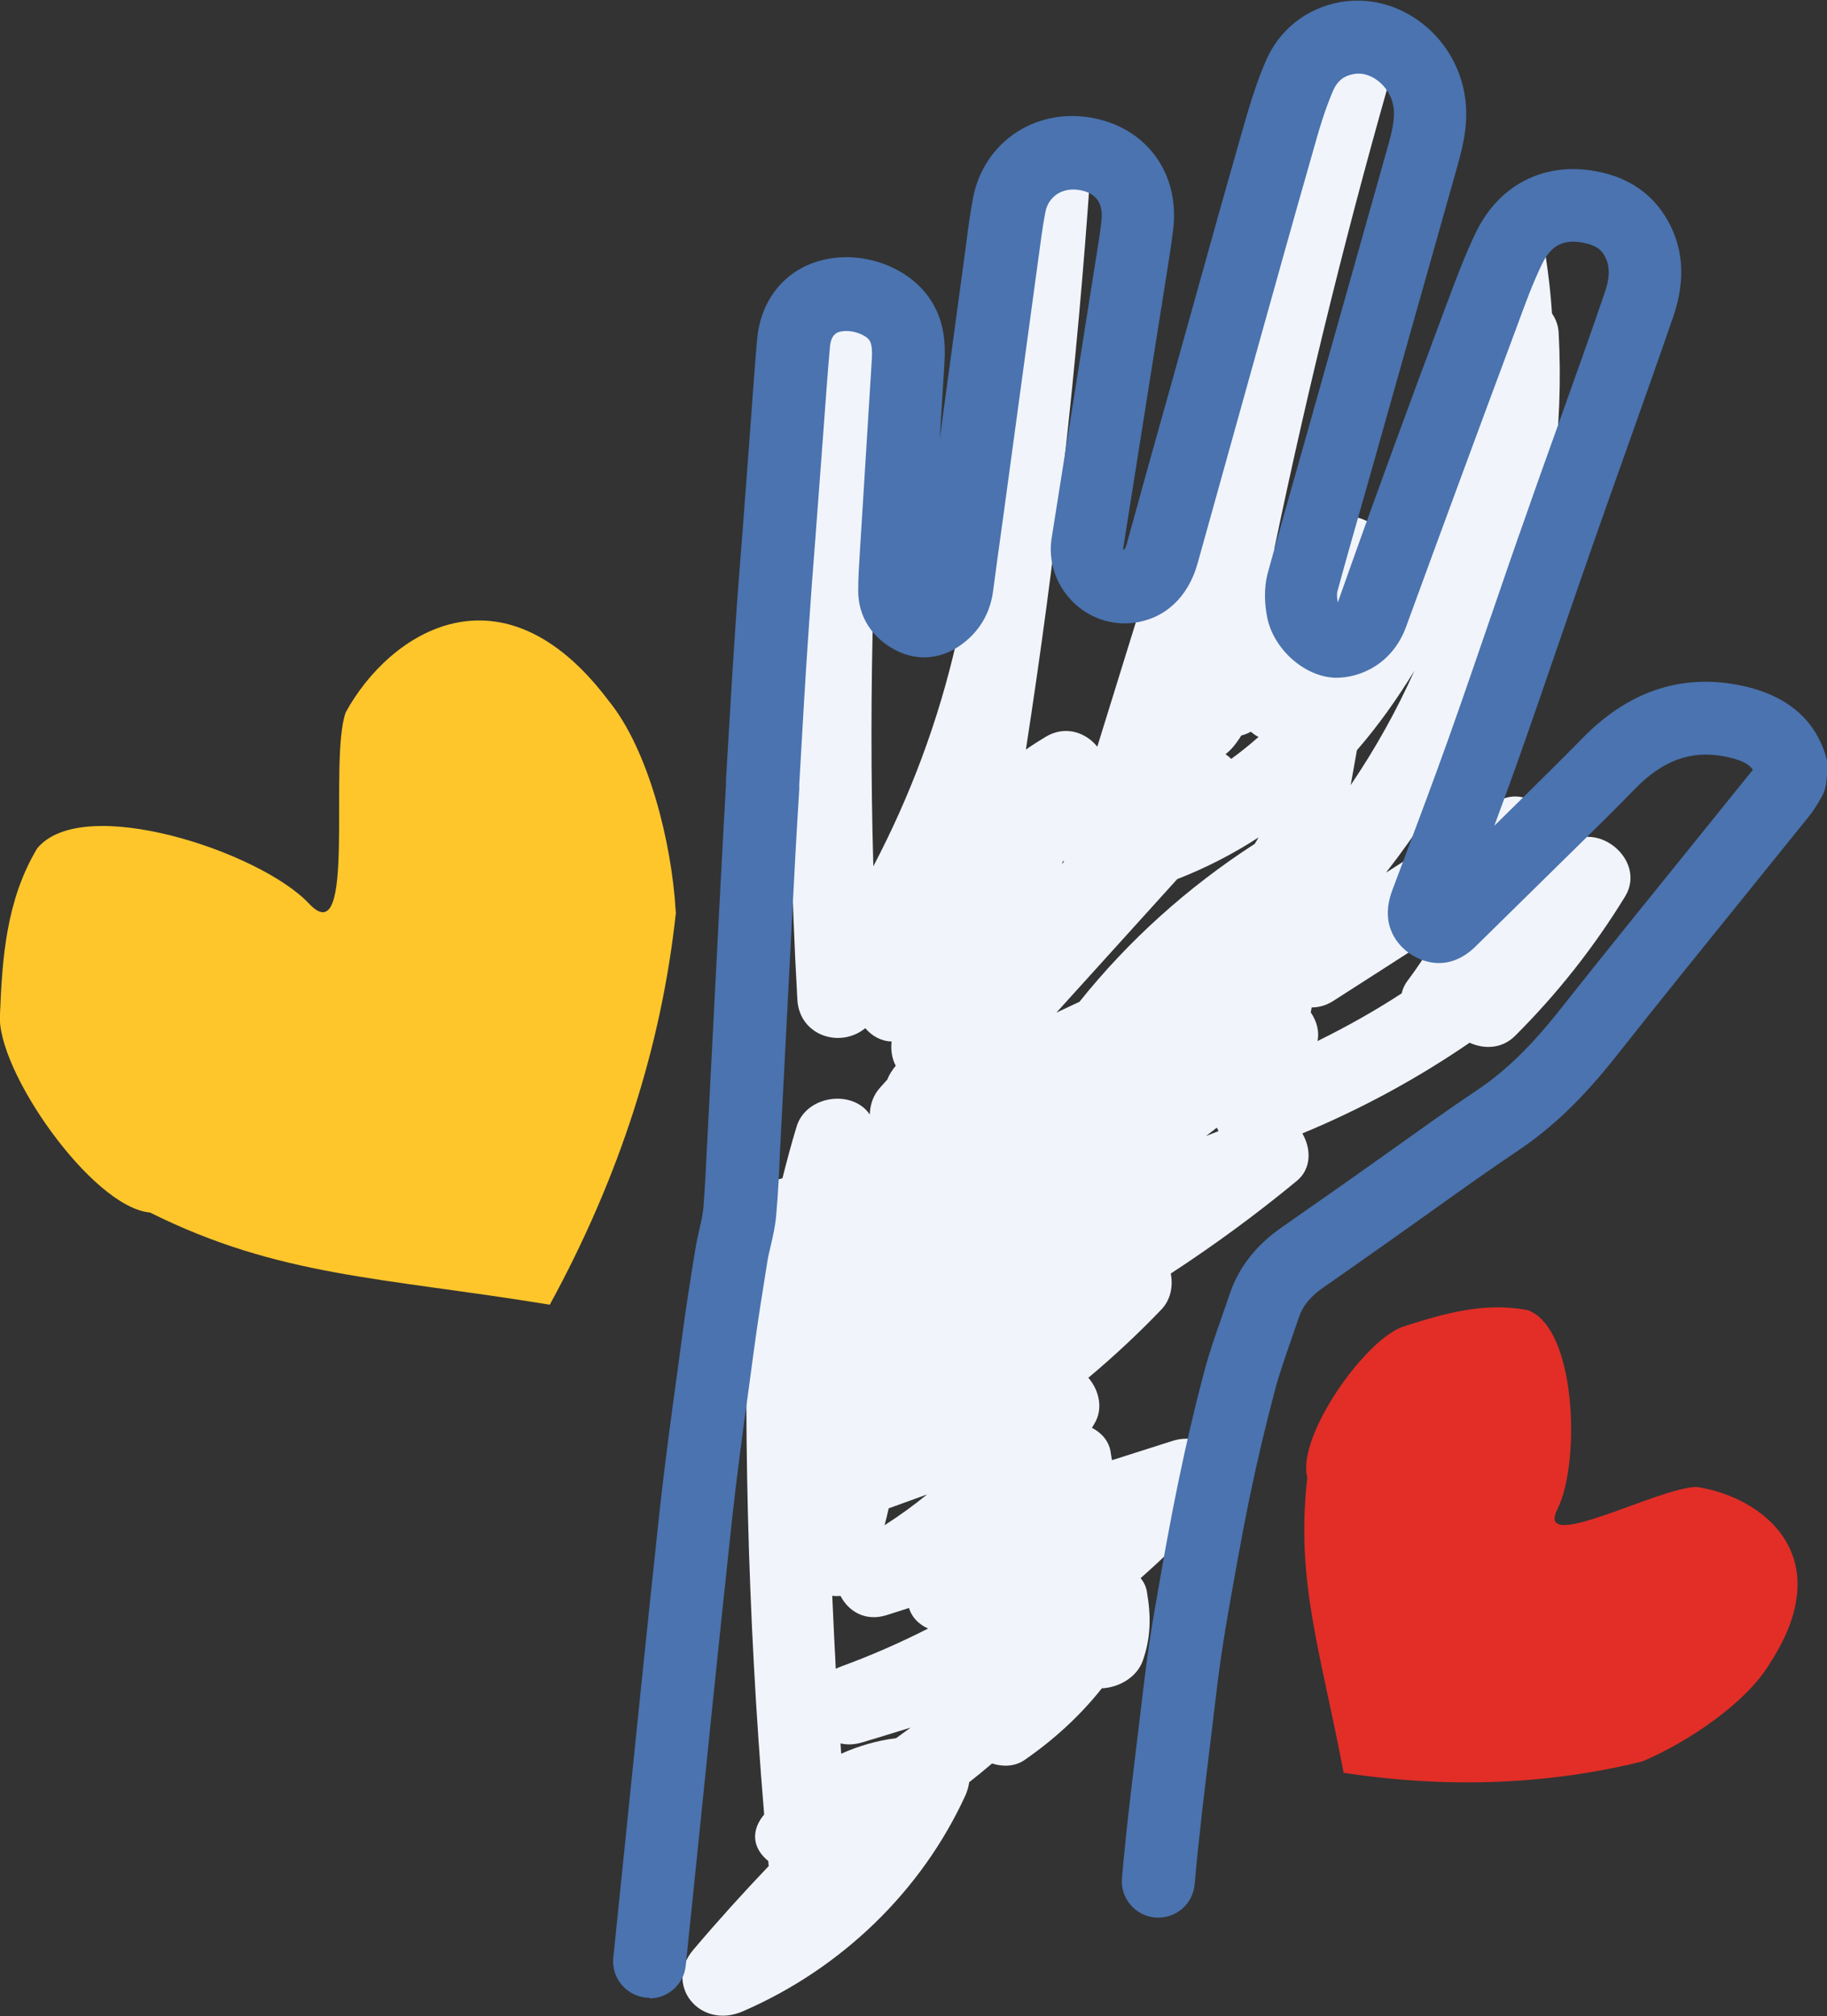
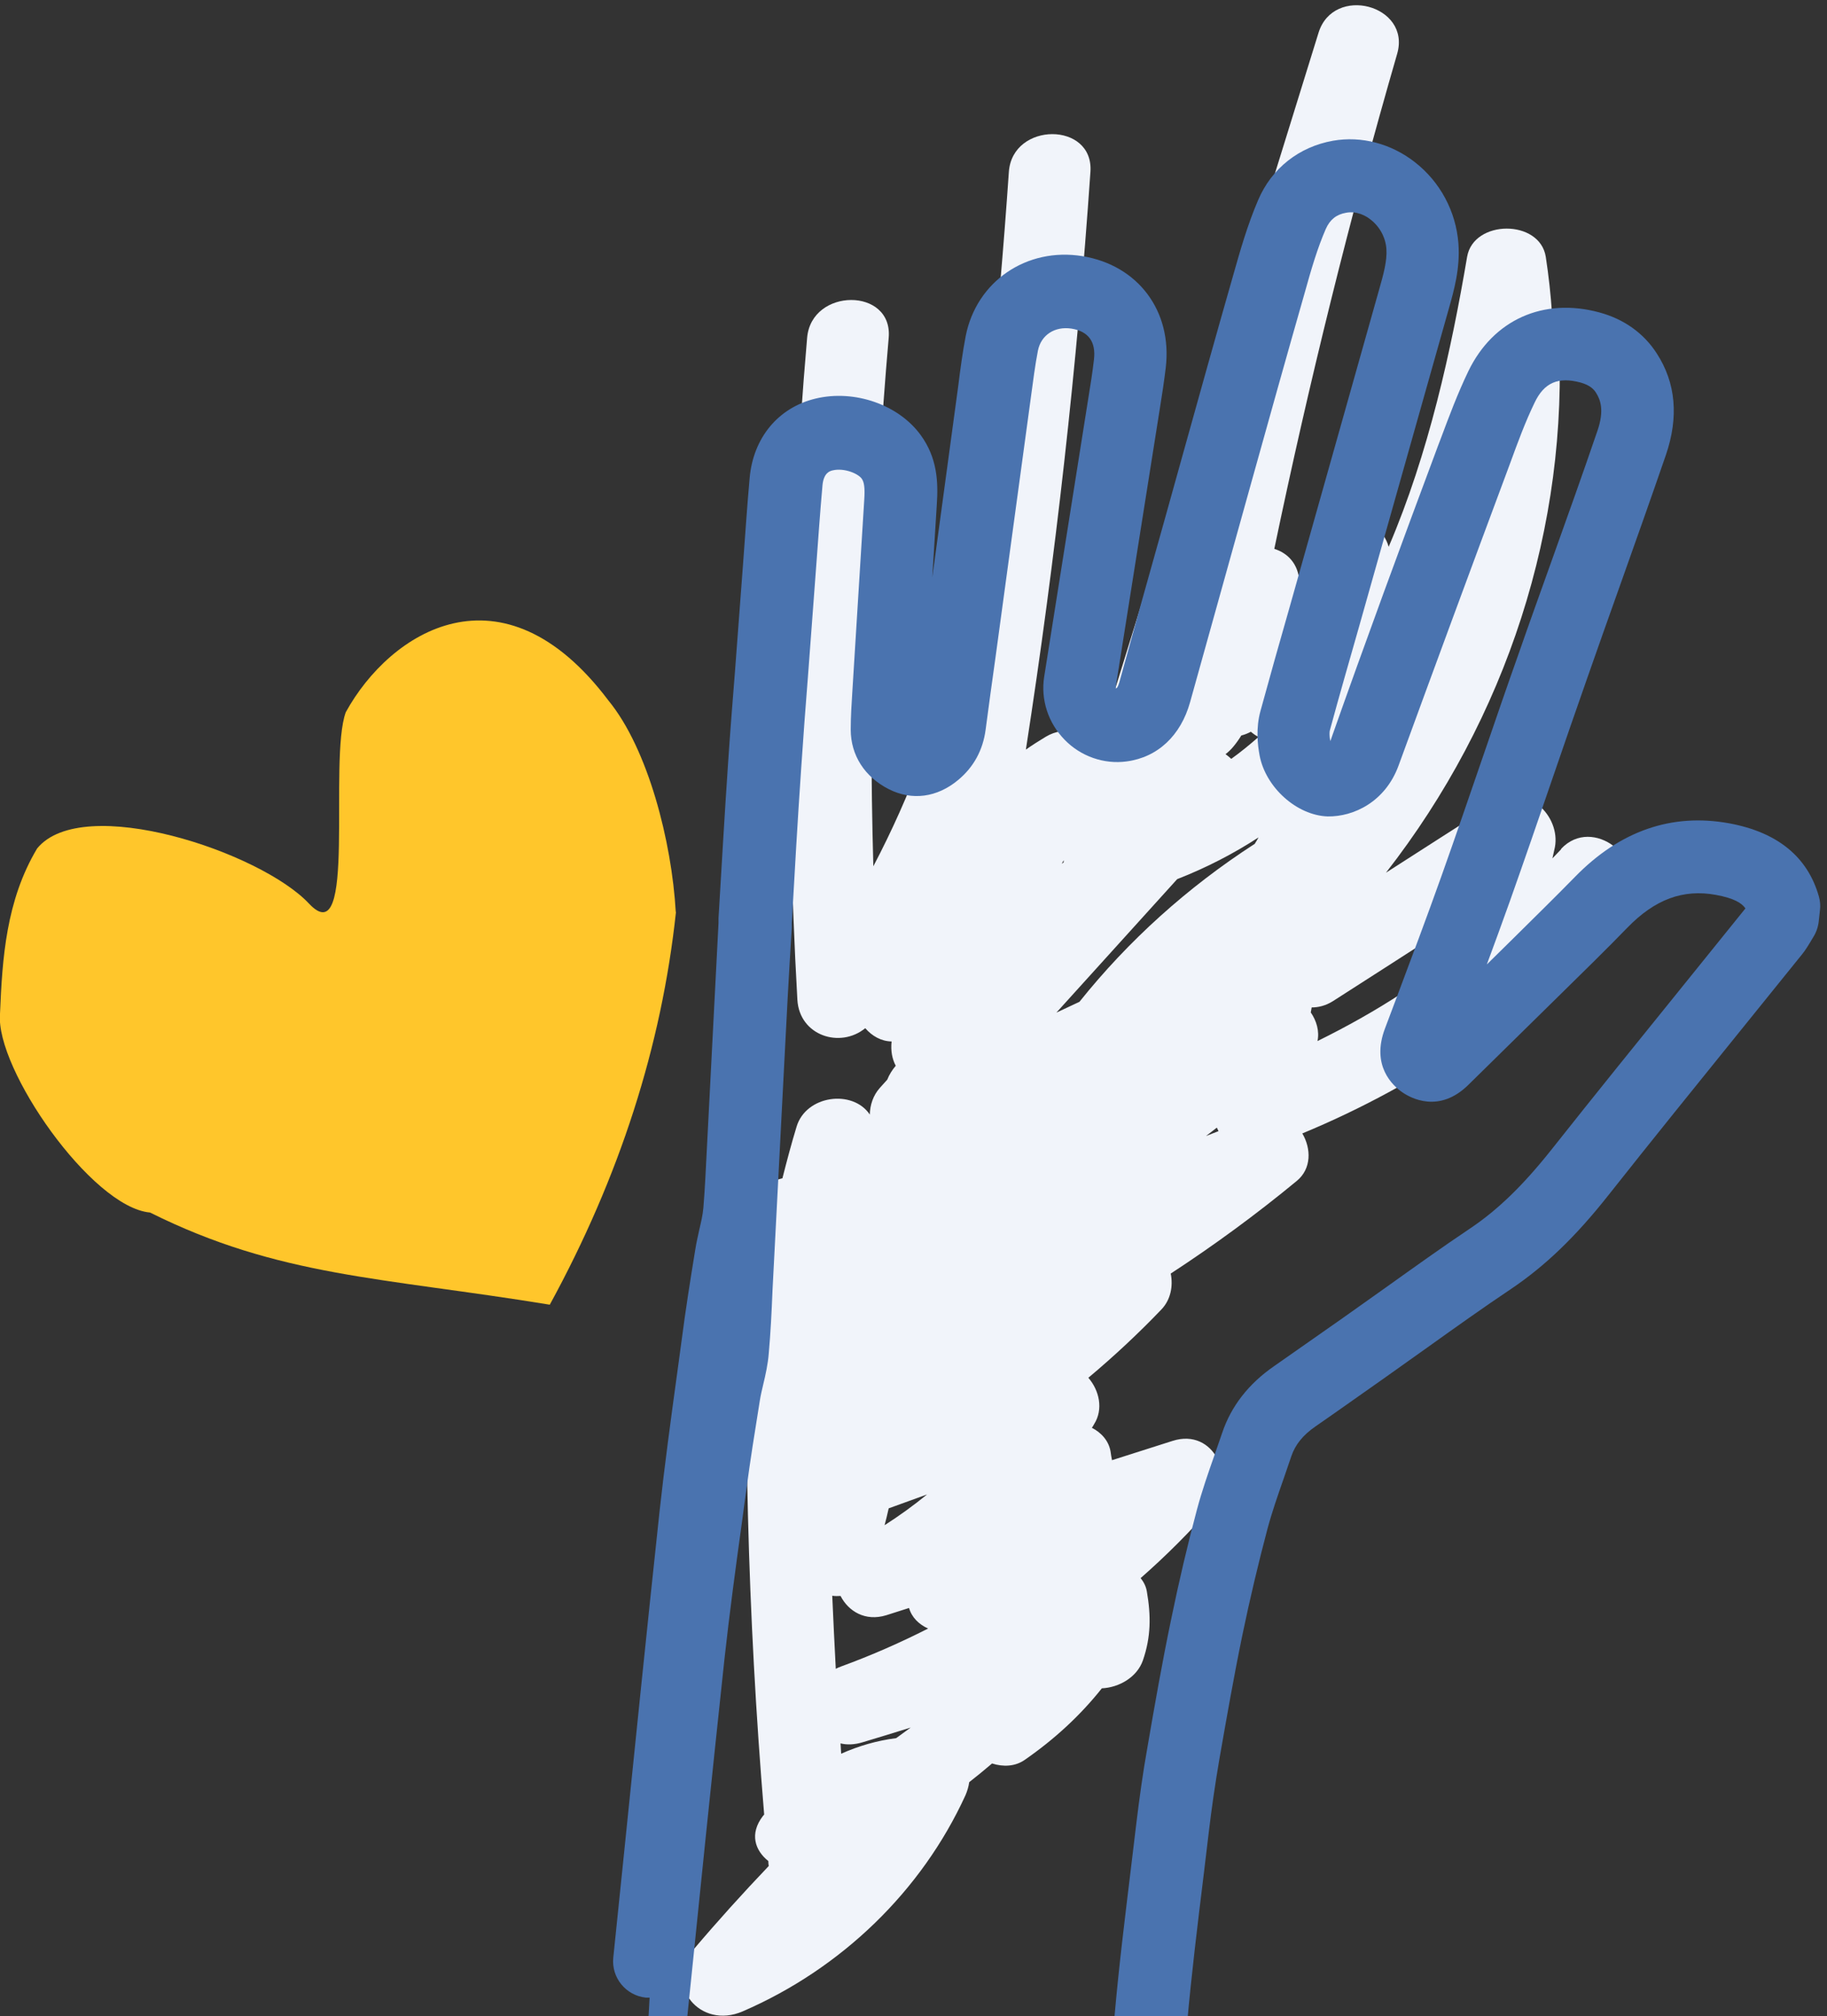
<svg xmlns="http://www.w3.org/2000/svg" id="Layer_1" data-name="Layer 1" viewBox="0 0 88.03 97.12">
  <rect x="0" y="0" width="88.03" height="97.12" fill="#333333" stroke="none" />
  <defs>
    <style>      .cls-1 {        fill: #e22e27;      }      .cls-1, .cls-2 {        fill-rule: evenodd;      }      .cls-3 {        fill: #f1f4fa;      }      .cls-2 {        fill: #ffc62b;      }      .cls-4 {        fill: #4a73af;      }    </style>
  </defs>
  <path class="cls-3" d="M75.22,40.91c-.14.15-.28.29-.42.44.04-.18.08-.36.12-.54.28-1.49-1.34-3.13-2.88-2.14-1.76,1.12-3.51,2.25-5.26,3.37,5.79-7.42,8.83-16.68,8.32-26.02-.02-.35-.14-.66-.32-.92-.06-.91-.16-1.81-.3-2.73-.29-1.82-3.48-1.8-3.79,0-.76,4.48-1.85,9.47-3.78,13.97-.47-1.69-3.23-2.2-3.75-.12-.15.61-.34,1.21-.55,1.79-.06-.86-.57-1.37-1.21-1.57,1.67-8.01,3.64-15.97,5.92-23.85.68-2.35-3.07-3.34-3.79-1.01-3.55,11.46-7.11,22.93-10.66,34.39-.55-.69-1.54-1.04-2.48-.48-.33.2-.65.4-.96.62,1.43-9.23,2.47-18.52,3.11-27.83.17-2.43-3.76-2.42-3.93,0-.51,7.38-1.27,14.73-2.28,22.05-.11.17-.19.37-.25.6-.86,3.78-2.21,7.39-4,10.8-.24-8.49,0-16.99.74-25.46.21-2.43-3.72-2.42-3.93,0-.92,10.61-1.07,21.26-.47,31.89.1,1.73,2.06,2.36,3.27,1.37.33.38.77.63,1.27.64-.05.45.03.85.2,1.17-.17.2-.31.42-.41.67-.12.13-.24.27-.36.4-.32.36-.47.82-.48,1.28-.83-1.23-3.08-.93-3.53.59-.25.82-.47,1.65-.68,2.48-.83.2-1.58.85-1.61,1.79-.31,9.63-.07,19.26.73,28.86-.02.02-.04.05-.06.07-.66.86-.38,1.66.26,2.17,0,.08.01.16.02.24-1.25,1.31-2.46,2.65-3.63,4.03-1.44,1.69.31,3.87,2.38,2.97,4.76-2.06,8.62-5.8,10.73-10.41.09-.21.15-.42.18-.63.37-.29.74-.59,1.1-.9.53.17,1.11.15,1.57-.17,1.43-.99,2.68-2.14,3.72-3.45.84-.04,1.7-.54,1.98-1.35.39-1.13.39-2.15.19-3.31-.04-.25-.15-.46-.3-.65,1.22-1.07,2.37-2.22,3.45-3.45,1.17-1.33.1-3.8-1.91-3.16-.97.31-1.95.62-2.92.93-.03-.14-.05-.28-.07-.42-.09-.52-.45-.91-.9-1.14.04-.06.08-.12.11-.18.45-.71.25-1.62-.28-2.23,1.23-1.03,2.41-2.13,3.52-3.29.45-.47.57-1.13.45-1.73,2.1-1.37,4.13-2.86,6.07-4.46.72-.59.7-1.56.27-2.29,2.85-1.18,5.55-2.65,8.06-4.37.7.32,1.56.3,2.19-.33,2.04-2.03,3.81-4.28,5.3-6.71,1.11-1.81-1.56-3.92-3.08-2.3M60.44,40.66c-3.23,2.09-6.07,4.65-8.43,7.6-.37.17-.74.35-1.11.52,1.94-2.14,3.88-4.29,5.82-6.43,1.41-.55,2.72-1.23,3.92-2.01-.06.11-.12.21-.19.32M59.33,36.56c-.09-.08-.18-.16-.28-.23.14-.11.27-.23.39-.38.14-.17.26-.34.37-.52.16-.04.31-.1.46-.18.12.1.24.19.37.25-.42.37-.86.73-1.32,1.06M42.62,73.48c.07-.27.14-.54.2-.82l1.85-.67c-.65.53-1.34,1.03-2.06,1.49M40.1,76.87c.13.02.27.02.4.01.38.74,1.19,1.24,2.2.93l1.1-.35c.13.45.47.79.92.99-1.36.69-2.75,1.3-4.2,1.83-.09.03-.17.07-.25.11-.06-1.17-.12-2.34-.17-3.52M58.1,54.73c.18-.14.36-.27.53-.41.03.05.05.11.08.17-.21.08-.41.16-.62.24M65.08,37.82c.1-.56.2-1.12.3-1.68,1.03-1.19,1.94-2.47,2.77-3.83-.85,1.91-1.88,3.75-3.07,5.51M51.25,41.54l-.09.07c.03-.06.06-.12.09-.17,0,.04,0,.07,0,.11M40.49,83.98c.31.08.67.07,1.07-.05.77-.23,1.55-.47,2.32-.71-.23.17-.47.34-.7.51-.94.12-1.82.38-2.65.75-.01-.17-.02-.33-.03-.5M63.16,48.76l.04-.23c.32,0,.67-.08,1.02-.3,1.69-1.08,3.38-2.17,5.06-3.25-.42.77-.9,1.52-1.45,2.25-.15.2-.25.41-.29.62-1.3.85-2.66,1.61-4.06,2.3.1-.47-.04-.97-.33-1.39" />
-   <path class="cls-4" d="M31.3,96.23c-.06,0-.12,0-.18,0-.96-.1-1.67-.96-1.57-1.93l.43-4.17c.59-5.78,1.18-11.56,1.8-17.33.24-2.2.54-4.4.84-6.59l.22-1.62c.19-1.47.42-2.93.66-4.39.05-.33.13-.66.2-.99.08-.34.16-.68.19-1.02.08-.96.12-1.92.17-2.87l.56-10.85c.12-2.23.23-4.45.36-6.68v-.23c.15-2.49.29-4.97.46-7.46.1-1.51.22-3.01.34-4.52l.39-5.19c.1-1.35.19-2.7.31-4.04.17-1.94,1.38-3.4,3.18-3.83,1.88-.45,4.01.3,5.07,1.77.79,1.09.84,2.24.77,3.31l-.22,3.54,1.25-9.22c.1-.81.21-1.62.36-2.41.52-2.64,2.94-4.29,5.63-3.85,2.68.44,4.33,2.65,4.01,5.37-.08.66-.18,1.33-.29,2l-2.13,13.44c.06.03.12-.06.18-.27.73-2.66,1.47-5.31,2.22-7.97l.73-2.62c.85-3.05,1.7-6.1,2.57-9.14.29-1.02.65-2.3,1.17-3.51.65-1.53,1.97-2.57,3.61-2.86,1.37-.24,2.8.14,3.94,1.03,1.22.95,1.98,2.37,2.1,3.91.09,1.21-.21,2.26-.47,3.18l-4.32,15.3c-.47,1.65-.95,3.31-1.4,4.97-.02.06-.04.26.02.53,1.71-4.85,3.44-9.54,5.19-14.23l.13-.34c.4-1.07.81-2.17,1.33-3.25,1.2-2.48,3.62-3.56,6.31-2.83,1.19.32,2.15,1.01,2.77,1.98.92,1.42,1.06,3.06.44,4.88-.73,2.12-1.48,4.23-2.23,6.34-.52,1.46-1.04,2.92-1.55,4.38-.56,1.59-1.11,3.19-1.66,4.79-.69,2.01-1.38,4.02-2.09,6.02-.36,1.01-.73,2.02-1.1,3.02l1.28-1.26c.99-.98,1.98-1.95,2.96-2.95,2.17-2.23,4.67-3.09,7.43-2.59,2.34.43,3.79,1.62,4.33,3.53.06.22.08.44.05.66l-.06.55c-.03.26-.12.52-.26.74-.23.39-.37.62-.54.83l-3.02,3.74c-2.11,2.61-4.22,5.22-6.3,7.85-1.61,2.04-3.07,3.43-4.7,4.53-1.36.91-2.69,1.86-4.02,2.81l-2.11,1.5c-1.1.77-2.19,1.55-3.29,2.31-.61.42-.98.88-1.17,1.44l-.37,1.08c-.28.8-.56,1.6-.78,2.42-.43,1.62-.84,3.34-1.21,5.12-.41,1.99-.76,3.99-1.11,5.99-.2,1.17-.37,2.34-.51,3.52l-.25,2.09c-.29,2.36-.58,4.73-.79,7.09-.09.97-.93,1.67-1.91,1.59-.97-.09-1.68-.94-1.59-1.91.21-2.41.51-4.81.8-7.21l.25-2.08c.15-1.24.32-2.47.54-3.7.35-2.04.71-4.08,1.13-6.1.38-1.85.8-3.64,1.25-5.32.24-.9.55-1.79.86-2.67l.36-1.04c.43-1.28,1.27-2.36,2.5-3.21,1.09-.76,2.18-1.53,3.27-2.29l2.1-1.49c1.36-.97,2.71-1.94,4.1-2.87,1.32-.89,2.53-2.06,3.91-3.8,2.09-2.64,4.21-5.26,6.32-7.87l3.01-3.73c-.18-.26-.55-.49-1.42-.65-1.58-.29-2.94.21-4.27,1.58-.99,1.02-2,2.01-3.01,3l-4.64,4.56c-1.42,1.41-2.8.64-3.19.37-.48-.33-1.51-1.29-.84-3.07l.52-1.38c.74-1.97,1.48-3.94,2.19-5.93.71-1.99,1.39-3.99,2.08-5.99.55-1.6,1.1-3.21,1.67-4.81.51-1.47,1.04-2.93,1.56-4.39.75-2.1,1.5-4.19,2.22-6.3.34-.99.14-1.5-.07-1.83-.1-.16-.28-.36-.74-.49-1.08-.29-1.76,0-2.22.97-.45.93-.81,1.91-1.19,2.95l-.13.35c-1.76,4.72-3.5,9.44-5.23,14.17-.64,1.76-2.17,2.48-3.42,2.46-1.49-.05-2.99-1.4-3.28-2.94-.1-.53-.18-1.32.04-2.13.46-1.68.93-3.35,1.41-5.02l4.31-15.29c.21-.74.39-1.38.35-1.96-.04-.55-.32-1.07-.76-1.41-.21-.17-.65-.43-1.18-.33-.47.08-.78.33-.98.78-.4.92-.69,1.9-1.02,3.09-.87,3.04-1.72,6.08-2.57,9.13l-.68,2.44c-.79,2.84-1.53,5.49-2.27,8.14-.45,1.61-1.56,2.65-3.05,2.85-1.09.15-2.22-.24-3-1.05-.79-.81-1.15-1.93-.98-3.02l2.13-13.44c.1-.62.2-1.23.27-1.85.1-.86-.27-1.36-1.09-1.49-.8-.12-1.46.31-1.61,1.06-.14.72-.23,1.45-.33,2.18l-1.72,12.64c-.16,1.14-.32,2.29-.47,3.44-.13.99-.58,1.81-1.33,2.43-1.01.84-2.22,1-3.33.44-1.17-.59-1.84-1.64-1.84-2.87,0-.62.04-1.25.08-1.87l.57-9.18c.04-.6,0-.87-.12-1.04-.18-.25-.85-.53-1.4-.4-.12.03-.43.1-.49.71-.12,1.33-.21,2.66-.31,3.99l-.39,5.21c-.12,1.49-.23,2.99-.33,4.48-.17,2.47-.31,4.94-.45,7.42v.23c-.14,2.22-.26,4.44-.37,6.66l-.56,10.82c-.04,1.01-.09,2.02-.18,3.02-.04.51-.15,1.01-.27,1.51-.06.25-.12.51-.16.76-.23,1.43-.46,2.86-.65,4.29l-.22,1.63c-.3,2.16-.59,4.32-.83,6.49-.62,5.77-1.21,11.54-1.8,17.32l-.43,4.17c-.09.9-.86,1.58-1.75,1.58Z" />
+   <path class="cls-4" d="M31.3,96.23c-.06,0-.12,0-.18,0-.96-.1-1.67-.96-1.57-1.93l.43-4.17c.59-5.78,1.18-11.56,1.8-17.33.24-2.2.54-4.4.84-6.59l.22-1.62c.19-1.47.42-2.93.66-4.39.05-.33.13-.66.2-.99.08-.34.16-.68.19-1.02.08-.96.12-1.92.17-2.87l.56-10.85v-.23c.15-2.49.29-4.97.46-7.46.1-1.51.22-3.01.34-4.52l.39-5.19c.1-1.35.19-2.7.31-4.04.17-1.94,1.38-3.4,3.18-3.83,1.88-.45,4.01.3,5.07,1.77.79,1.09.84,2.24.77,3.31l-.22,3.54,1.25-9.22c.1-.81.21-1.62.36-2.41.52-2.64,2.94-4.29,5.63-3.85,2.68.44,4.33,2.65,4.01,5.37-.08.66-.18,1.33-.29,2l-2.13,13.44c.06.03.12-.06.18-.27.73-2.66,1.47-5.31,2.22-7.97l.73-2.62c.85-3.05,1.7-6.1,2.57-9.14.29-1.02.65-2.3,1.17-3.51.65-1.53,1.97-2.57,3.61-2.86,1.37-.24,2.8.14,3.94,1.03,1.22.95,1.98,2.37,2.1,3.91.09,1.21-.21,2.26-.47,3.18l-4.32,15.3c-.47,1.65-.95,3.31-1.4,4.97-.02.06-.04.26.02.53,1.71-4.85,3.44-9.54,5.19-14.23l.13-.34c.4-1.07.81-2.17,1.33-3.25,1.2-2.48,3.62-3.56,6.31-2.83,1.19.32,2.15,1.01,2.77,1.98.92,1.42,1.06,3.06.44,4.88-.73,2.12-1.48,4.23-2.23,6.34-.52,1.46-1.04,2.92-1.55,4.38-.56,1.59-1.11,3.19-1.66,4.79-.69,2.01-1.38,4.02-2.09,6.02-.36,1.01-.73,2.02-1.1,3.02l1.28-1.26c.99-.98,1.98-1.95,2.96-2.95,2.17-2.23,4.67-3.09,7.43-2.59,2.34.43,3.79,1.62,4.33,3.53.06.22.08.44.05.66l-.06.55c-.03.26-.12.52-.26.74-.23.39-.37.62-.54.83l-3.02,3.74c-2.11,2.61-4.22,5.22-6.3,7.85-1.61,2.04-3.07,3.43-4.7,4.53-1.36.91-2.69,1.86-4.02,2.81l-2.11,1.5c-1.1.77-2.19,1.55-3.29,2.31-.61.42-.98.88-1.17,1.44l-.37,1.08c-.28.8-.56,1.6-.78,2.42-.43,1.62-.84,3.34-1.21,5.12-.41,1.99-.76,3.99-1.11,5.99-.2,1.17-.37,2.34-.51,3.52l-.25,2.09c-.29,2.36-.58,4.73-.79,7.09-.09.97-.93,1.67-1.91,1.59-.97-.09-1.68-.94-1.59-1.91.21-2.41.51-4.81.8-7.21l.25-2.08c.15-1.24.32-2.47.54-3.7.35-2.04.71-4.08,1.13-6.1.38-1.85.8-3.64,1.25-5.32.24-.9.55-1.79.86-2.67l.36-1.04c.43-1.28,1.27-2.36,2.5-3.21,1.09-.76,2.18-1.53,3.27-2.29l2.1-1.49c1.36-.97,2.71-1.94,4.1-2.87,1.32-.89,2.53-2.06,3.91-3.8,2.09-2.64,4.21-5.26,6.32-7.87l3.01-3.73c-.18-.26-.55-.49-1.42-.65-1.58-.29-2.94.21-4.27,1.58-.99,1.02-2,2.01-3.01,3l-4.64,4.56c-1.42,1.41-2.8.64-3.19.37-.48-.33-1.51-1.29-.84-3.07l.52-1.38c.74-1.97,1.48-3.94,2.19-5.93.71-1.99,1.39-3.99,2.08-5.99.55-1.6,1.1-3.21,1.67-4.81.51-1.47,1.04-2.93,1.56-4.39.75-2.1,1.5-4.19,2.22-6.3.34-.99.14-1.5-.07-1.83-.1-.16-.28-.36-.74-.49-1.08-.29-1.76,0-2.22.97-.45.93-.81,1.91-1.19,2.95l-.13.35c-1.76,4.72-3.5,9.44-5.23,14.17-.64,1.76-2.17,2.48-3.42,2.46-1.49-.05-2.99-1.4-3.28-2.94-.1-.53-.18-1.32.04-2.13.46-1.68.93-3.35,1.41-5.02l4.31-15.29c.21-.74.39-1.38.35-1.96-.04-.55-.32-1.07-.76-1.41-.21-.17-.65-.43-1.18-.33-.47.08-.78.33-.98.78-.4.92-.69,1.9-1.02,3.09-.87,3.04-1.72,6.08-2.57,9.13l-.68,2.44c-.79,2.84-1.53,5.49-2.27,8.14-.45,1.61-1.56,2.65-3.05,2.85-1.09.15-2.22-.24-3-1.05-.79-.81-1.15-1.93-.98-3.02l2.13-13.44c.1-.62.2-1.23.27-1.85.1-.86-.27-1.36-1.09-1.49-.8-.12-1.46.31-1.61,1.06-.14.72-.23,1.45-.33,2.18l-1.72,12.64c-.16,1.14-.32,2.29-.47,3.44-.13.99-.58,1.81-1.33,2.43-1.01.84-2.22,1-3.33.44-1.17-.59-1.84-1.64-1.84-2.87,0-.62.04-1.25.08-1.87l.57-9.18c.04-.6,0-.87-.12-1.04-.18-.25-.85-.53-1.4-.4-.12.03-.43.1-.49.71-.12,1.33-.21,2.66-.31,3.99l-.39,5.21c-.12,1.49-.23,2.99-.33,4.48-.17,2.47-.31,4.94-.45,7.42v.23c-.14,2.22-.26,4.44-.37,6.66l-.56,10.82c-.04,1.01-.09,2.02-.18,3.02-.04.51-.15,1.01-.27,1.51-.06.25-.12.51-.16.76-.23,1.43-.46,2.86-.65,4.29l-.22,1.63c-.3,2.16-.59,4.32-.83,6.49-.62,5.77-1.21,11.54-1.8,17.32l-.43,4.17c-.09.9-.86,1.58-1.75,1.58Z" />
  <path class="cls-2" d="M32.57,43.93c-.69,6.46-2.72,12.77-6.08,18.92-8.13-1.33-13.04-1.34-19.26-4.44C4.41,58.16-.23,51.47,0,48.84c.11-2.67.29-5.46,1.79-7.97,2.2-2.68,10.77.17,13.1,2.66,2.33,2.48.92-6.89,1.77-9.22,2.13-3.88,7.54-7.36,12.66-.56,1.91,2.33,3.05,6.81,3.24,10.18" />
-   <path class="cls-1" d="M79.14,84.85c-4.58,1.13-9.38,1.31-14.4.55-1.11-5.87-2.32-9.22-1.75-14.23-.53-1.99,2.88-6.81,4.73-7.3,1.85-.59,3.79-1.16,5.88-.76,2.37.83,2.56,7.38,1.44,9.59-1.11,2.21,4.92-1.08,6.72-1.07,3.17.48,6.89,3.32,3.52,8.49-1.11,1.88-3.89,3.77-6.14,4.73" />
</svg>